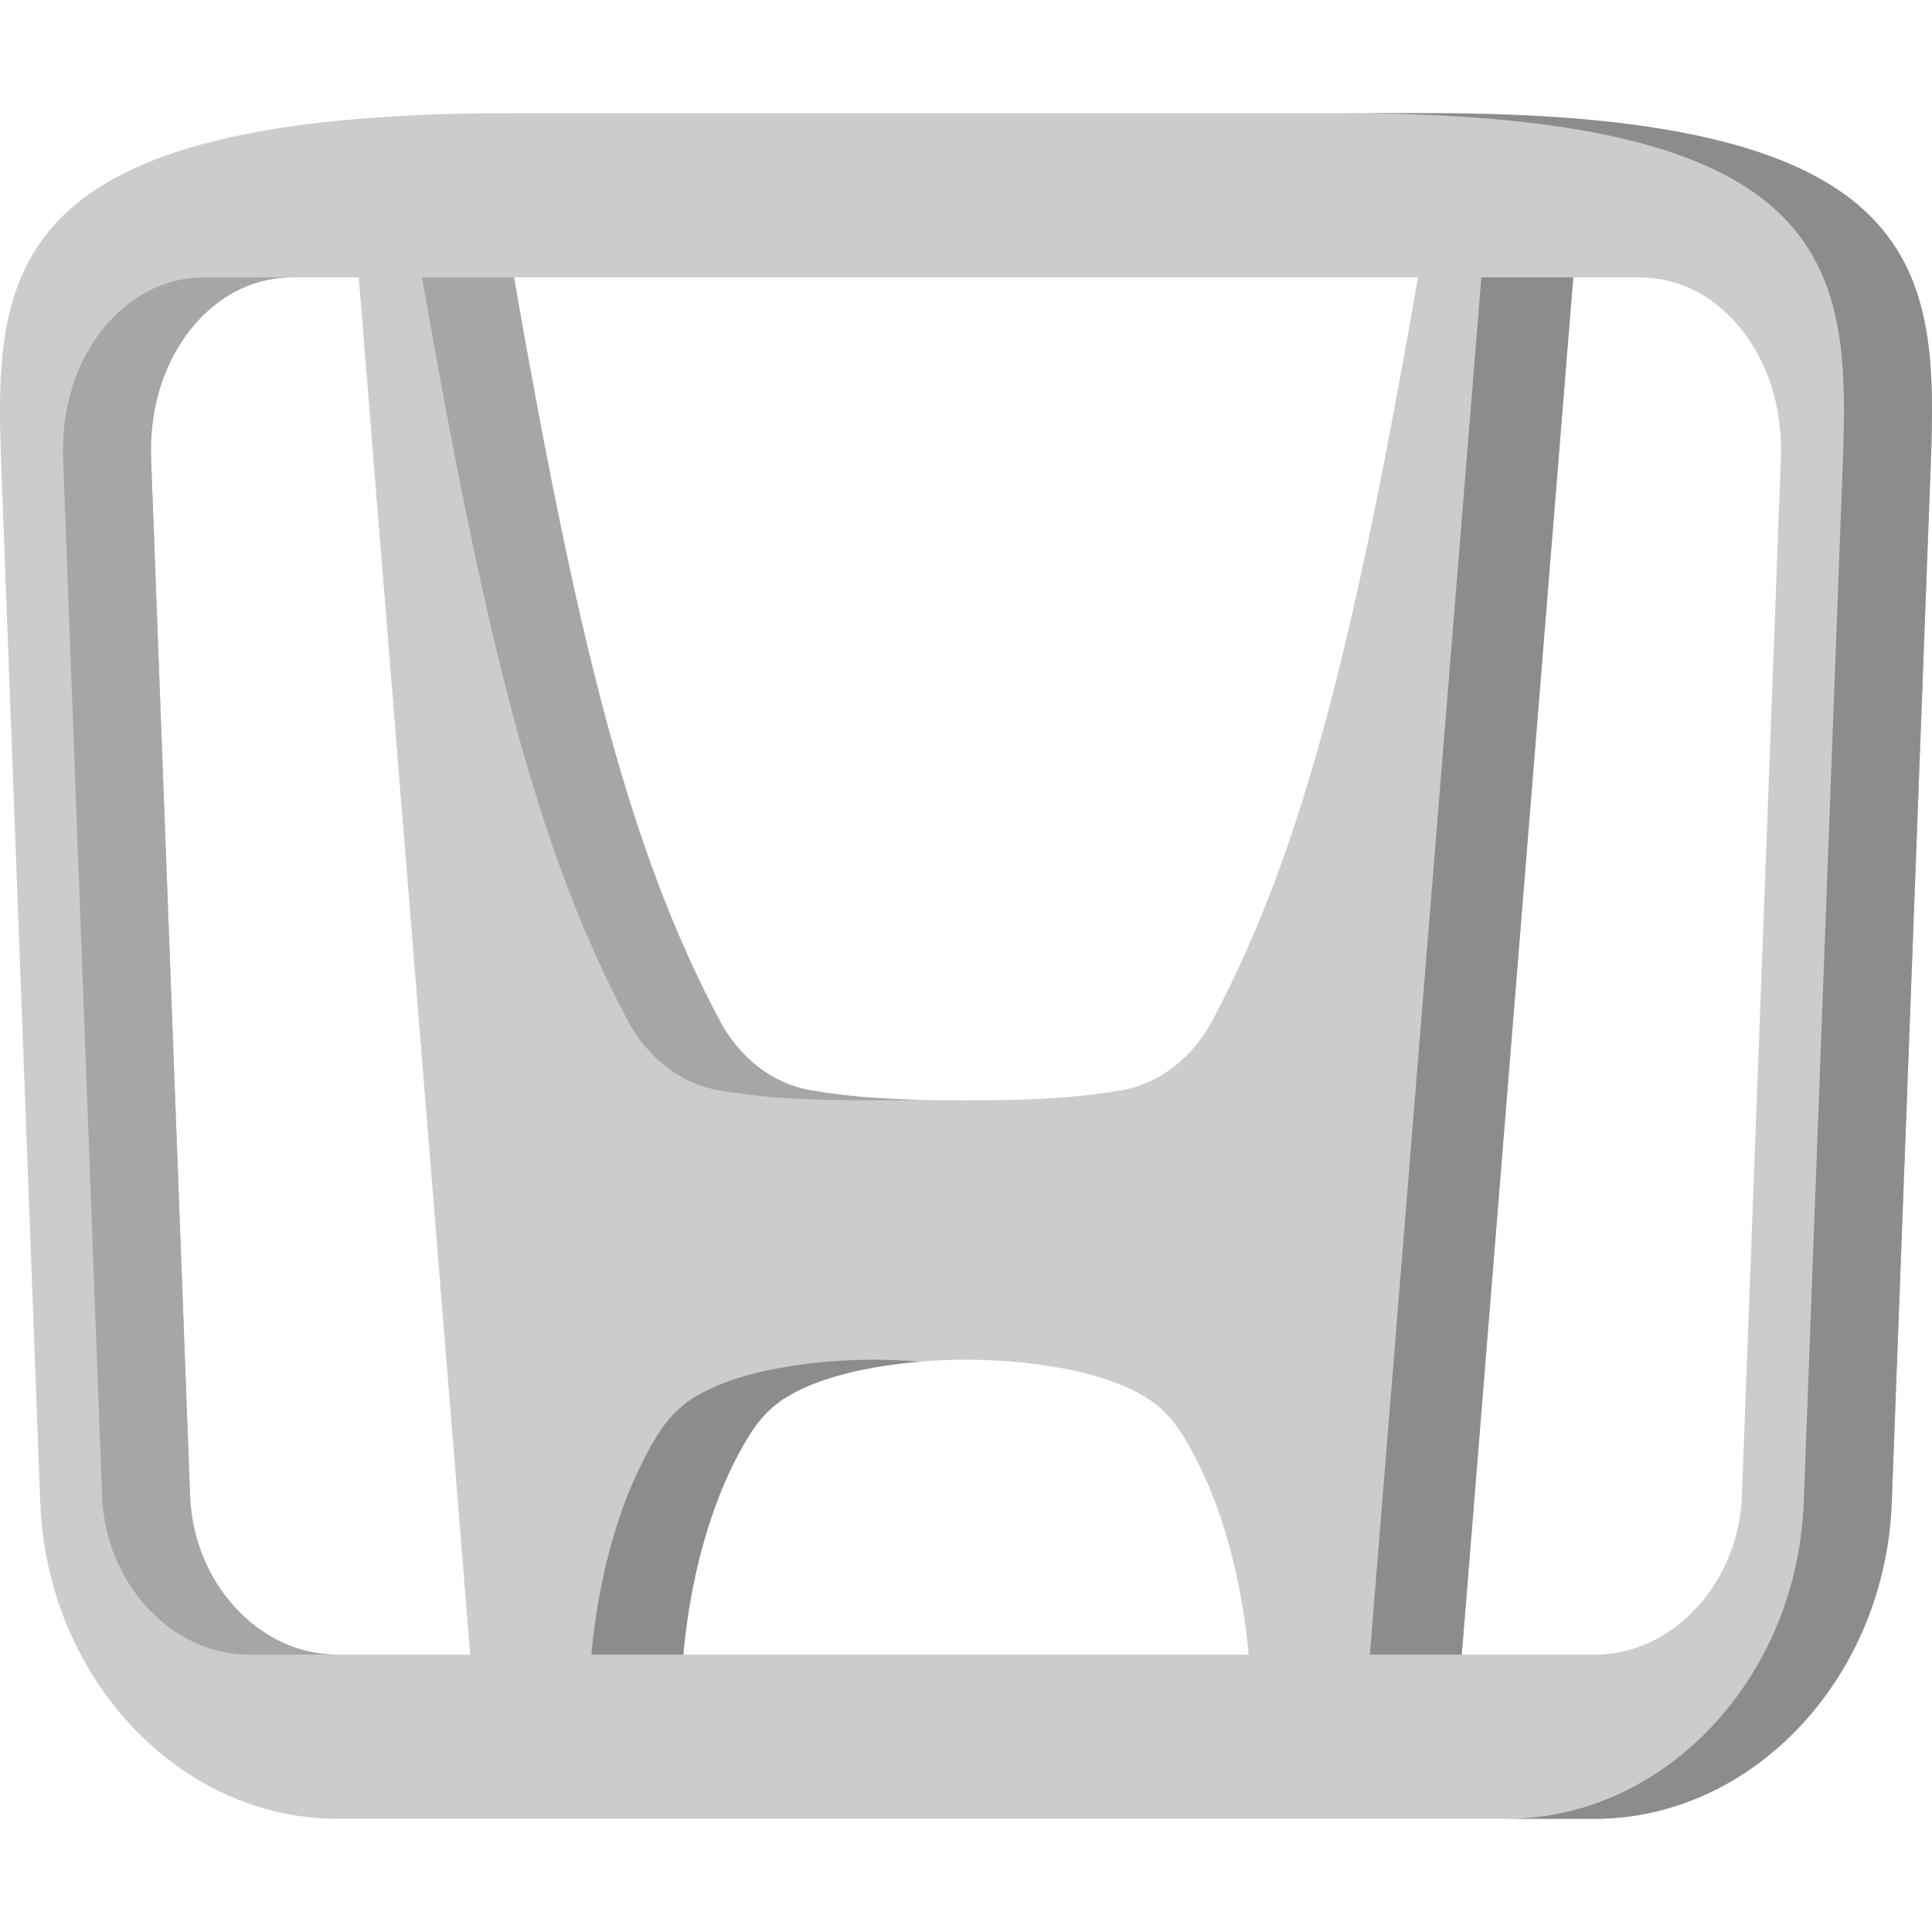
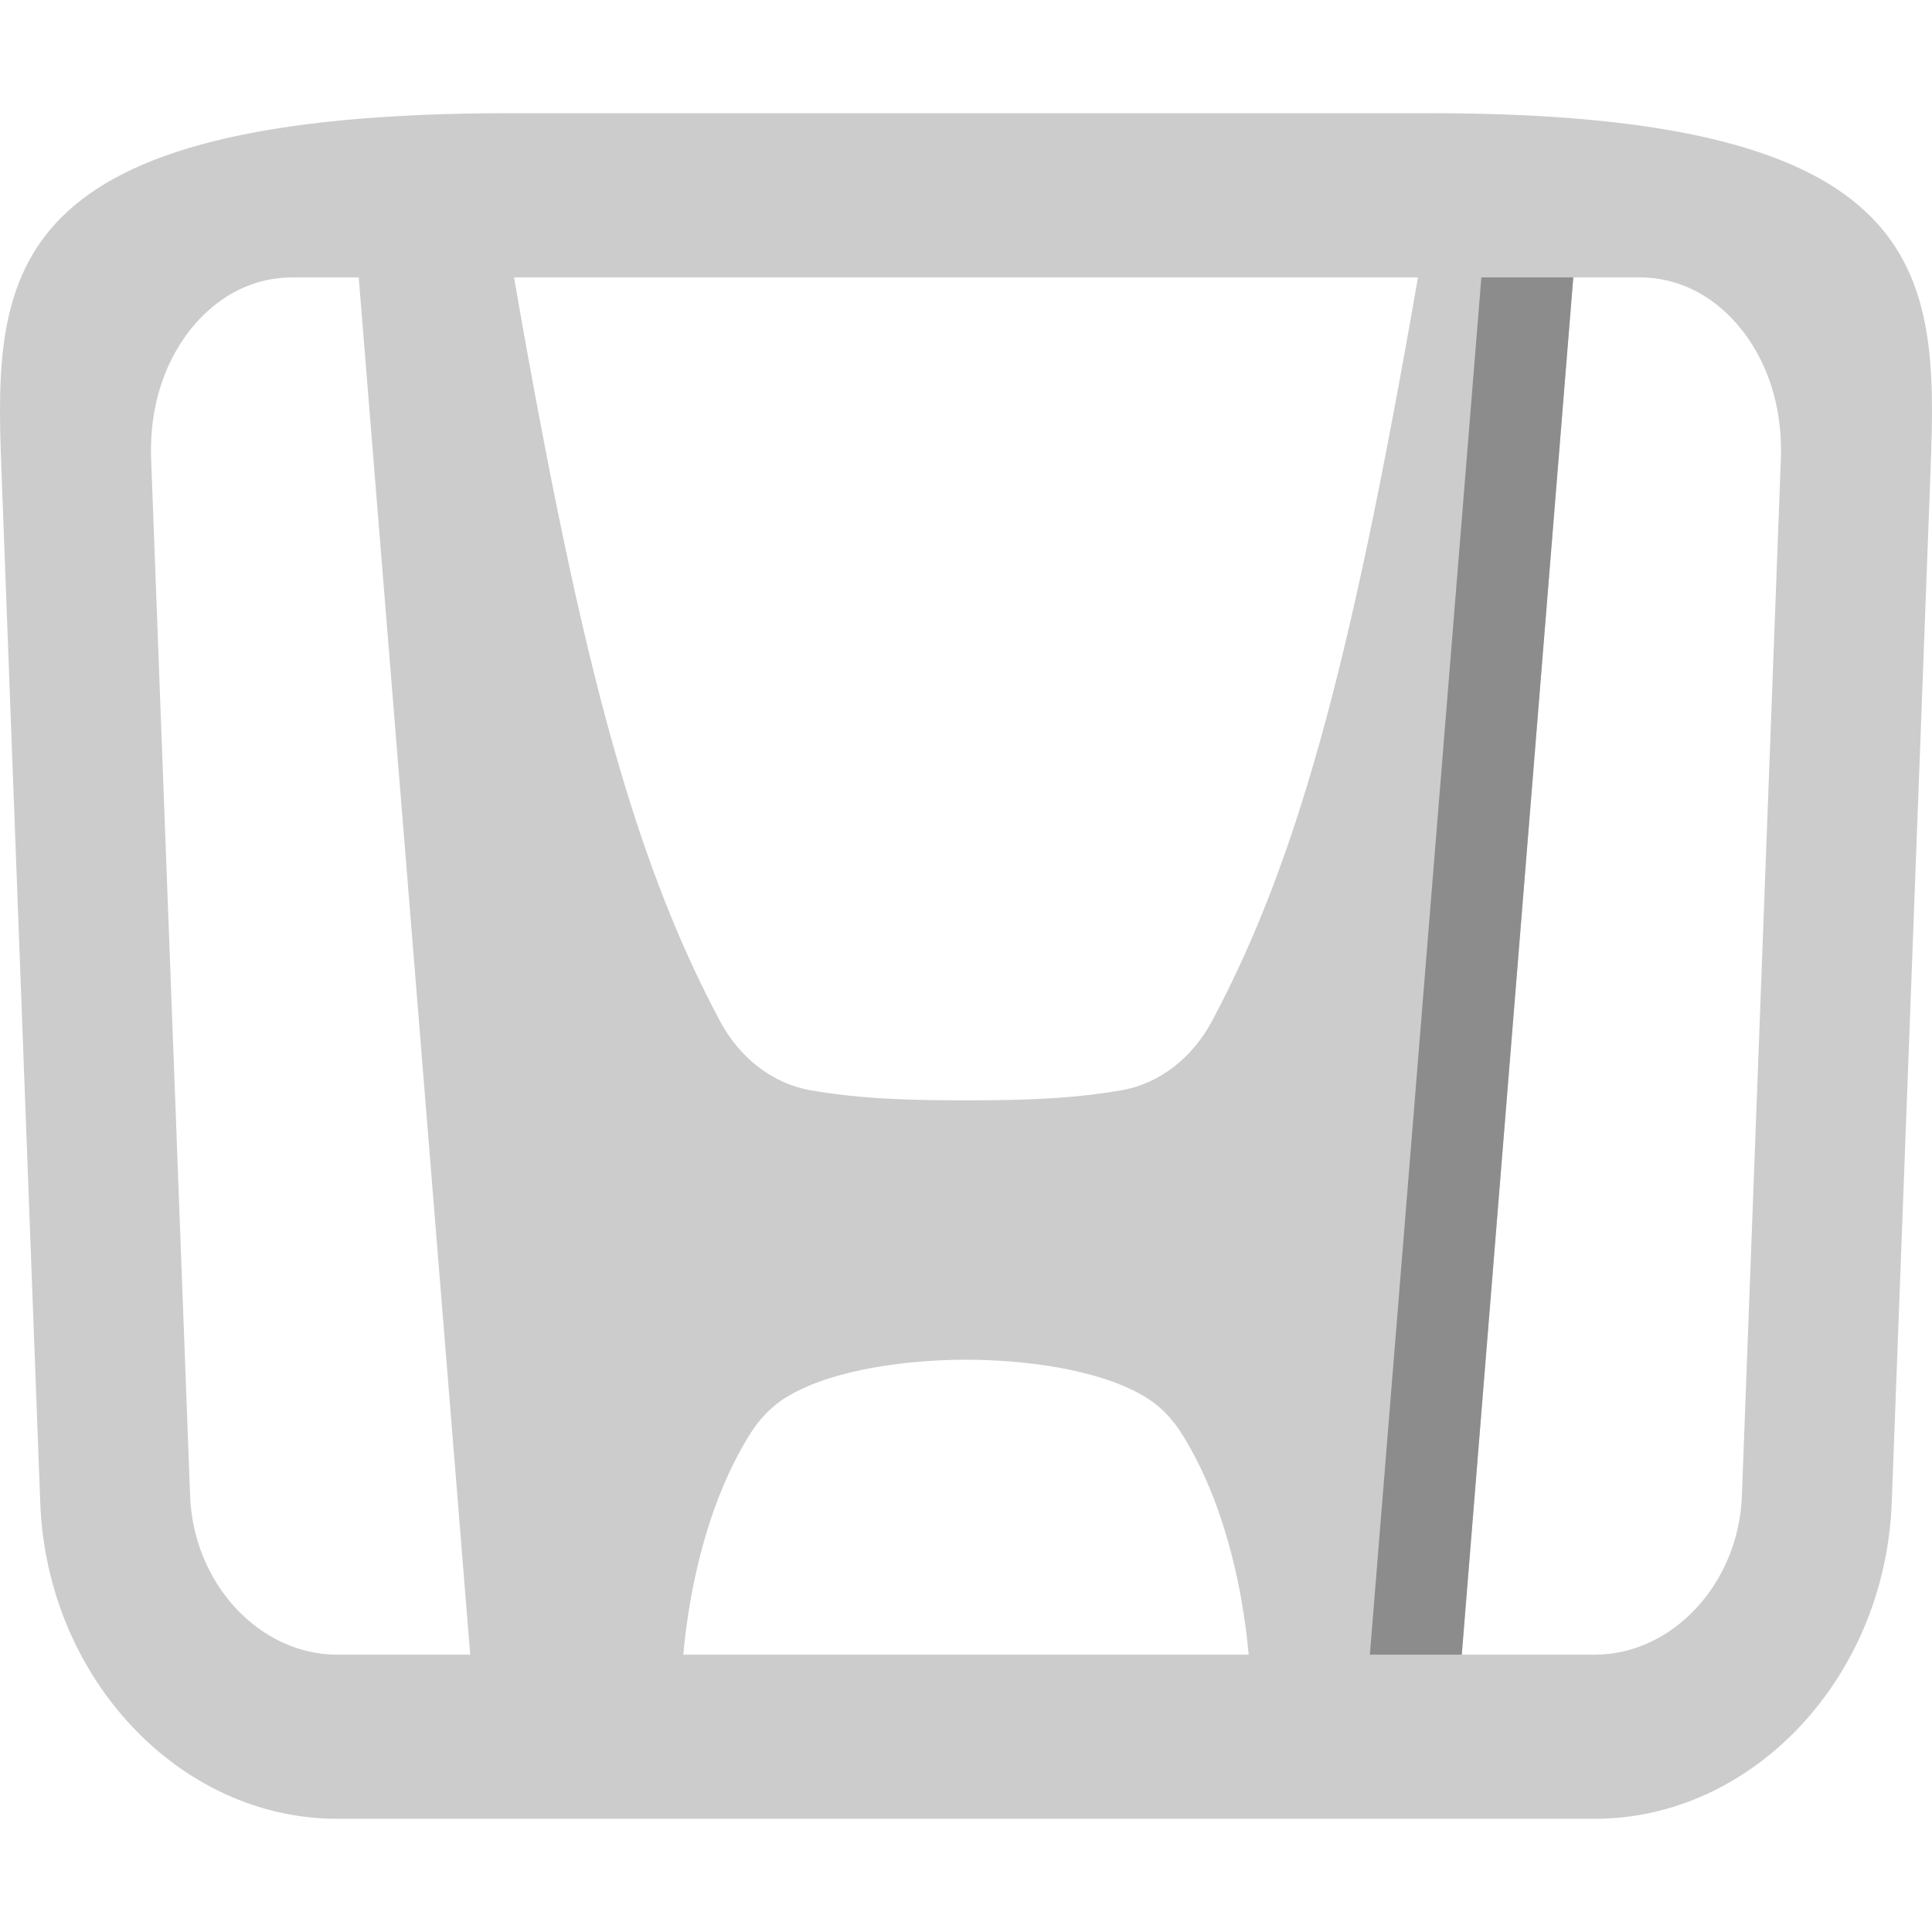
<svg xmlns="http://www.w3.org/2000/svg" version="1.1" id="Capa_1" x="0px" y="0px" viewBox="0 0 512 512" style="enable-background:new 0 0 512 512;" xml:space="preserve">
  <path style="fill:#CCCCCC;" d="M417.463,66.973l-30.604,378.013h-55.542c0,0-0.696-36.607-17.687-64.316  c-2.782-4.618-6.361-8.335-10.732-10.813c-12.321-7.208-32.293-9.518-46.899-9.518c-14.606,0-34.578,2.309-46.899,9.518  c-4.371,2.478-7.949,6.196-10.732,10.813c-16.991,27.709-17.687,64.316-17.687,64.316H125.14L94.536,66.973h40.541  c17.884,103.739,31.696,158.594,55.741,203.649c5.167,9.687,13.813,16.445,23.649,18.248c13.412,2.365,26.346,2.732,41.533,2.732  c15.186,0,28.12-0.367,41.533-2.732c9.837-1.803,18.482-8.561,23.649-18.248c24.045-45.055,37.856-99.91,55.741-203.649  C376.923,66.973,417.463,66.973,417.463,66.973z" />
-   <path style="fill:#8C8C8C;" d="M231.643,360.338c-14.606,0-34.578,2.309-46.899,9.518c-4.371,2.478-7.949,6.196-10.732,10.813  c-16.991,27.709-17.687,64.316-17.687,64.316h24.356c0,0,0.696-36.607,17.687-64.316c2.782-4.618,6.361-8.335,10.732-10.813  c9.136-5.345,22.478-7.993,34.721-9.006C239.554,360.497,235.418,360.338,231.643,360.338z" />
-   <path style="fill:#A6A6A6;" d="M190.111,288.87c13.412,2.365,26.346,2.732,41.533,2.732c4.217,0,8.249-0.035,12.178-0.127  c-10.217-0.238-19.667-0.897-29.355-2.605c-9.837-1.803-18.482-8.561-23.649-18.248c-24.045-45.055-37.856-99.91-55.741-203.649  H110.72c17.884,103.739,31.696,158.594,55.741,203.649C171.628,280.309,180.274,287.067,190.111,288.87z" />
  <polygon style="fill:#8C8C8C;" points="393.107,66.973 362.503,444.986 386.858,444.986 417.463,66.973 " />
  <path style="fill:#CCCCCC;" d="M379.153,30H134.841C0.264,30-1.589,72.141,0.336,123.414l10.332,274.818  C12.418,444.77,47.644,482,89.365,482h333.269c41.72,0,76.947-37.23,78.697-83.768l10.332-274.818  C513.587,72.141,511.735,30,379.153,30z M471.949,121.627l-10.332,274.818c-0.864,23.187-18.359,42.058-38.983,42.058H89.365  c-20.624,0-38.119-18.872-38.983-42.058L40.049,121.627c-0.525-13.9,3.664-26.659,11.773-35.915  c4.888-5.568,13.337-12.205,25.851-12.205h356.651c12.514,0,20.963,6.637,25.851,12.205  C468.285,94.968,472.474,107.727,471.949,121.627z" />
-   <path style="fill:#A6A6A6;" d="M77.674,73.507H54.347c-12.514,0-20.963,6.637-25.851,12.205  c-8.109,9.256-12.298,22.015-11.773,35.915l10.332,274.818c0.864,23.187,18.359,42.058,38.983,42.058h23.327  c-20.624,0-38.119-18.872-38.983-42.058L40.049,121.627c-0.525-13.9,3.664-26.659,11.773-35.915  C56.711,80.144,65.16,73.507,77.674,73.507z" />
-   <path style="fill:#8C8C8C;" d="M379.153,30h-23.327c132.581,0,134.434,42.141,132.509,93.414l-10.332,274.818  C476.254,444.77,441.027,482,399.307,482h23.327c41.72,0,76.947-37.23,78.697-83.768l10.332-274.818  C513.587,72.141,511.735,30,379.153,30z" />
  <g>
</g>
  <g>
</g>
  <g>
</g>
  <g>
</g>
  <g>
</g>
  <g>
</g>
  <g>
</g>
  <g>
</g>
  <g>
</g>
  <g>
</g>
  <g>
</g>
  <g>
</g>
  <g>
</g>
  <g>
</g>
  <g>
</g>
</svg>